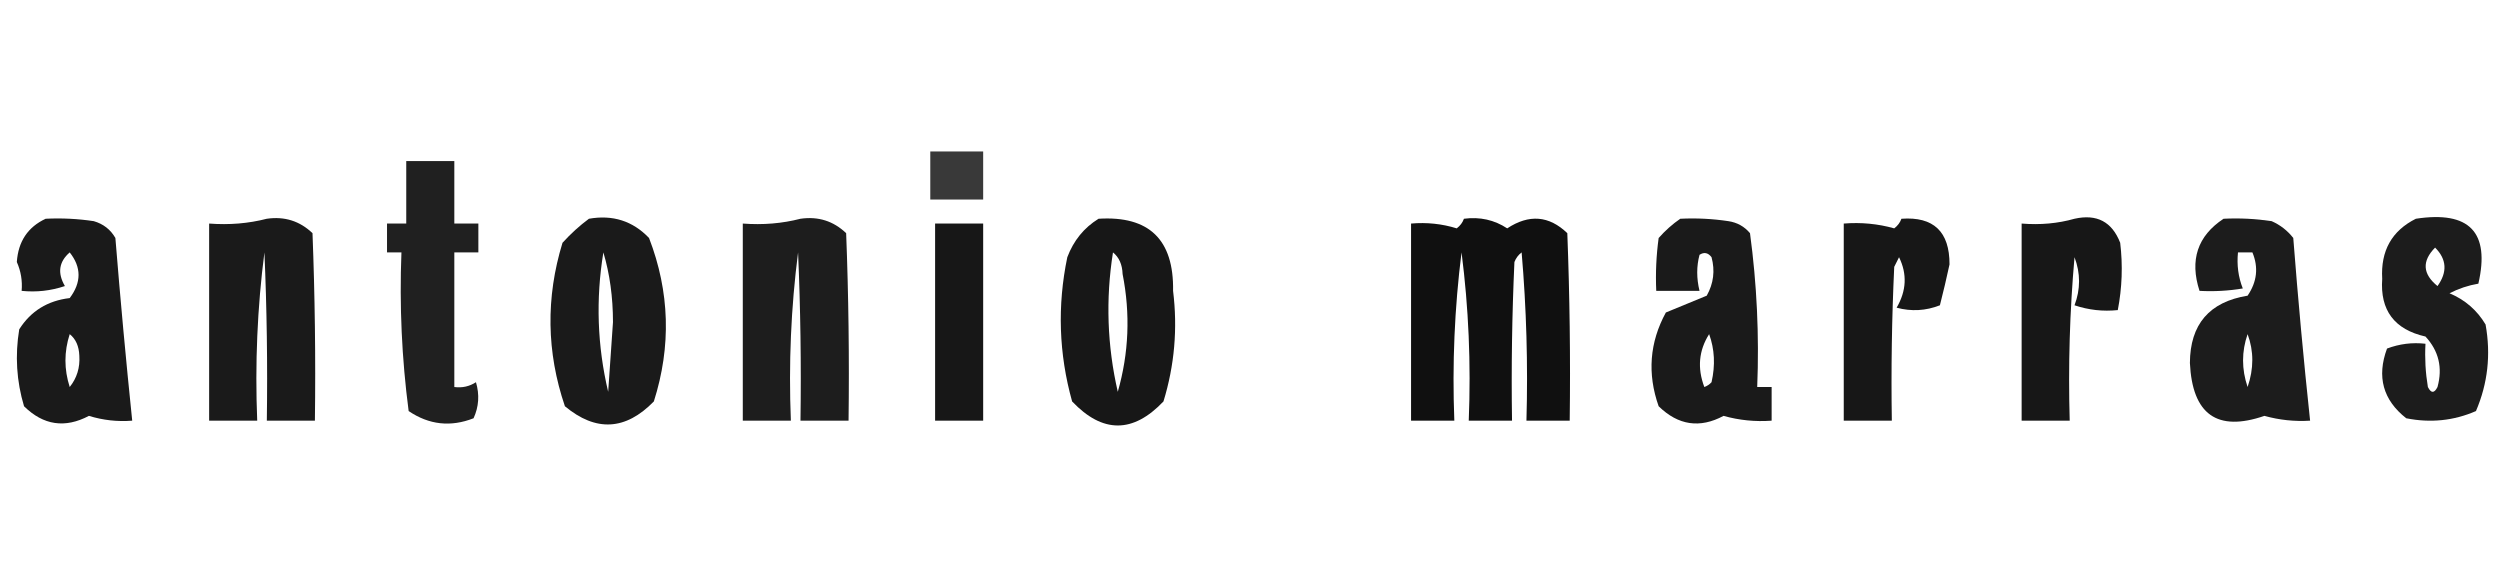
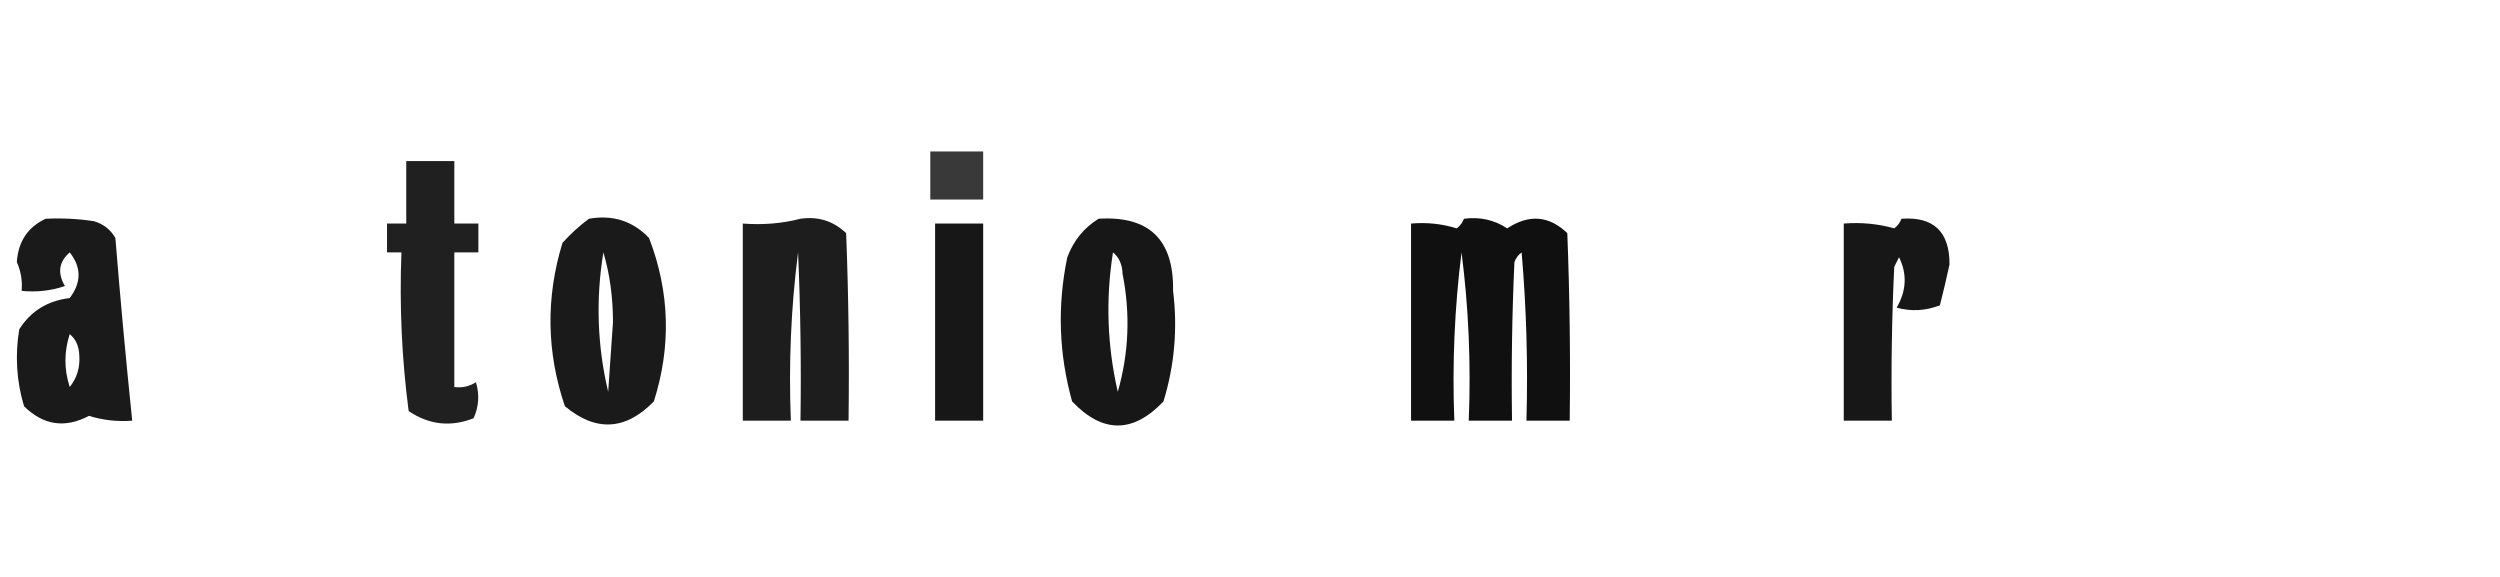
<svg xmlns="http://www.w3.org/2000/svg" version="1.1" width="520px" height="120px" style="shape-rendering:geometricPrecision; text-rendering:geometricPrecision; image-rendering:optimizeQuality; fill-rule:evenodd; clip-rule:evenodd">
  <g>
    <path style="opacity:0.777" fill="#000000" d="M 193.5,31.5 C 197.167,31.5 200.833,31.5 204.5,31.5C 204.5,34.833 204.5,38.167 204.5,41.5C 200.833,41.5 197.167,41.5 193.5,41.5C 193.5,38.167 193.5,34.833 193.5,31.5 Z" />
  </g>
  <g>
    <path style="opacity:0.874" fill="#000000" d="M 84.5,33.5 C 87.833,33.5 91.167,33.5 94.5,33.5C 94.5,37.833 94.5,42.167 94.5,46.5C 96.167,46.5 97.833,46.5 99.5,46.5C 99.5,48.5 99.5,50.5 99.5,52.5C 97.833,52.5 96.167,52.5 94.5,52.5C 94.5,61.833 94.5,71.167 94.5,80.5C 96.144,80.713 97.644,80.38 99,79.5C 99.769,82.099 99.602,84.599 98.5,87C 93.736,88.868 89.236,88.368 85,85.5C 83.569,74.578 83.069,63.578 83.5,52.5C 82.5,52.5 81.5,52.5 80.5,52.5C 80.5,50.5 80.5,48.5 80.5,46.5C 81.833,46.5 83.167,46.5 84.5,46.5C 84.5,42.167 84.5,37.833 84.5,33.5 Z" />
  </g>
  <g>
    <path style="opacity:0.898" fill="#000000" d="M 9.5,45.5 C 12.85,45.335 16.183,45.502 19.5,46C 21.492,46.574 22.992,47.741 24,49.5C 25.024,62.171 26.191,74.838 27.5,87.5C 24.421,87.74 21.421,87.407 18.5,86.5C 13.52,89.131 9.02,88.464 5,84.5C 3.437,79.282 3.104,73.949 4,68.5C 6.401,64.709 9.901,62.542 14.5,62C 16.951,58.757 16.951,55.59 14.5,52.5C 12.247,54.45 11.914,56.784 13.5,59.5C 10.572,60.484 7.572,60.817 4.5,60.5C 4.682,58.409 4.348,56.409 3.5,54.5C 3.789,50.228 5.789,47.228 9.5,45.5 Z M 14.5,69.5 C 15.765,70.514 16.431,72.014 16.5,74C 16.66,76.47 15.993,78.636 14.5,80.5C 13.317,76.825 13.317,73.159 14.5,69.5 Z" />
  </g>
  <g>
-     <path style="opacity:0.897" fill="#000000" d="M 55.5,45.5 C 59.192,44.971 62.358,45.971 65,48.5C 65.5,61.496 65.667,74.496 65.5,87.5C 62.167,87.5 58.833,87.5 55.5,87.5C 55.666,75.829 55.5,64.162 55,52.5C 53.523,64.005 53.023,75.672 53.5,87.5C 50.167,87.5 46.833,87.5 43.5,87.5C 43.5,73.833 43.5,60.167 43.5,46.5C 47.702,46.817 51.702,46.483 55.5,45.5 Z" />
-   </g>
+     </g>
  <g>
    <path style="opacity:0.898" fill="#000000" d="M 122.5,45.5 C 127.447,44.628 131.613,45.961 135,49.5C 139.313,60.692 139.647,72.025 136,83.5C 130.116,89.533 123.949,89.867 117.5,84.5C 113.673,73.237 113.506,61.904 117,50.5C 118.73,48.598 120.563,46.931 122.5,45.5 Z M 125.5,52.5 C 126.827,56.951 127.494,61.784 127.5,67C 127.167,71.833 126.833,76.667 126.5,81.5C 124.235,71.92 123.901,62.253 125.5,52.5 Z" />
  </g>
  <g>
    <path style="opacity:0.886" fill="#000000" d="M 166.5,45.5 C 170.192,44.971 173.358,45.971 176,48.5C 176.5,61.496 176.667,74.496 176.5,87.5C 173.167,87.5 169.833,87.5 166.5,87.5C 166.667,75.829 166.5,64.162 166,52.5C 164.523,64.005 164.023,75.672 164.5,87.5C 161.167,87.5 157.833,87.5 154.5,87.5C 154.5,73.833 154.5,60.167 154.5,46.5C 158.702,46.817 162.702,46.483 166.5,45.5 Z" />
  </g>
  <g>
    <path style="opacity:0.907" fill="#000000" d="M 228.5,45.5 C 239.013,44.844 244.179,49.844 244,60.5C 244.968,68.319 244.301,75.986 242,83.5C 235.667,90.167 229.333,90.167 223,83.5C 220.233,73.588 219.899,63.588 222,53.5C 223.305,50.039 225.471,47.372 228.5,45.5 Z M 231.5,52.5 C 232.765,53.514 233.431,55.014 233.5,57C 235.136,65.278 234.803,73.445 232.5,81.5C 230.296,71.898 229.962,62.232 231.5,52.5 Z" />
  </g>
  <g>
    <path style="opacity:0.934" fill="#000000" d="M 304.5,45.5 C 307.807,45.063 310.807,45.73 313.5,47.5C 318.039,44.51 322.206,44.844 326,48.5C 326.5,61.496 326.667,74.496 326.5,87.5C 323.5,87.5 320.5,87.5 317.5,87.5C 317.832,75.814 317.499,64.148 316.5,52.5C 315.808,53.025 315.308,53.692 315,54.5C 314.5,65.495 314.333,76.495 314.5,87.5C 311.5,87.5 308.5,87.5 305.5,87.5C 305.977,75.672 305.477,64.005 304,52.5C 302.543,64.065 302.043,75.732 302.5,87.5C 299.5,87.5 296.5,87.5 293.5,87.5C 293.5,73.833 293.5,60.167 293.5,46.5C 296.777,46.216 299.943,46.55 303,47.5C 303.717,46.956 304.217,46.289 304.5,45.5 Z" />
  </g>
  <g>
-     <path style="opacity:0.897" fill="#000000" d="M 349.5,45.5 C 352.85,45.335 356.183,45.502 359.5,46C 361.329,46.273 362.829,47.107 364,48.5C 365.429,59.089 365.929,69.755 365.5,80.5C 366.5,80.5 367.5,80.5 368.5,80.5C 368.5,82.833 368.5,85.167 368.5,87.5C 365.091,87.751 361.758,87.417 358.5,86.5C 353.571,89.144 349.071,88.477 345,84.5C 342.607,77.716 343.107,71.216 346.5,65C 349.35,63.829 352.184,62.662 355,61.5C 356.422,58.97 356.755,56.303 356,53.5C 355.282,52.549 354.449,52.383 353.5,53C 352.864,55.394 352.864,57.894 353.5,60.5C 350.5,60.5 347.5,60.5 344.5,60.5C 344.335,56.818 344.501,53.152 345,49.5C 346.397,47.93 347.897,46.596 349.5,45.5 Z M 355.5,69.5 C 356.641,72.64 356.808,75.973 356,79.5C 355.586,79.957 355.086,80.291 354.5,80.5C 353.012,76.57 353.346,72.903 355.5,69.5 Z" />
-   </g>
+     </g>
  <g>
    <path style="opacity:0.907" fill="#000000" d="M 395.5,45.5 C 402.182,45.014 405.516,48.18 405.5,55C 404.886,57.854 404.219,60.688 403.5,63.5C 400.554,64.655 397.554,64.821 394.5,64C 396.549,60.488 396.716,56.988 395,53.5C 394.667,54.167 394.333,54.833 394,55.5C 393.5,66.162 393.333,76.828 393.5,87.5C 390.167,87.5 386.833,87.5 383.5,87.5C 383.5,73.833 383.5,60.167 383.5,46.5C 387.106,46.211 390.606,46.544 394,47.5C 394.717,46.956 395.217,46.289 395.5,45.5 Z" />
  </g>
  <g>
-     <path style="opacity:0.91" fill="#000000" d="M 431.5,45.5 C 436.133,44.458 439.299,46.125 441,50.5C 441.564,55.194 441.397,59.86 440.5,64.5C 437.428,64.817 434.428,64.484 431.5,63.5C 432.757,60.177 432.757,56.843 431.5,53.5C 430.501,64.814 430.168,76.147 430.5,87.5C 427.167,87.5 423.833,87.5 420.5,87.5C 420.5,73.833 420.5,60.167 420.5,46.5C 424.371,46.815 428.038,46.482 431.5,45.5 Z" />
-   </g>
+     </g>
  <g>
-     <path style="opacity:0.888" fill="#000000" d="M 462.5,45.5 C 465.85,45.335 469.183,45.502 472.5,46C 474.286,46.785 475.786,47.951 477,49.5C 477.983,62.187 479.15,74.854 480.5,87.5C 477.272,87.701 474.105,87.367 471,86.5C 461.179,89.883 456.012,86.216 455.5,75.5C 455.537,67.462 459.537,62.795 467.5,61.5C 469.464,58.615 469.798,55.615 468.5,52.5C 467.5,52.5 466.5,52.5 465.5,52.5C 465.232,55.119 465.565,57.619 466.5,60C 463.518,60.498 460.518,60.665 457.5,60.5C 455.416,54.084 457.083,49.084 462.5,45.5 Z M 467.5,69.5 C 468.808,73.019 468.808,76.685 467.5,80.5C 466.242,76.79 466.242,73.123 467.5,69.5 Z" />
-   </g>
+     </g>
  <g>
-     <path style="opacity:0.888" fill="#000000" d="M 502.5,45.5 C 513.633,43.795 517.966,48.295 515.5,59C 513.392,59.36 511.392,60.027 509.5,61C 512.735,62.36 515.235,64.527 517,67.5C 518.127,73.755 517.46,79.755 515,85.5C 510.391,87.51 505.558,88.01 500.5,87C 495.663,83.204 494.33,78.371 496.5,72.5C 499.086,71.52 501.753,71.187 504.5,71.5C 504.335,74.518 504.502,77.518 505,80.5C 505.667,81.833 506.333,81.833 507,80.5C 508.098,76.495 507.265,72.995 504.5,70C 498.028,68.536 495.028,64.536 495.5,58C 495.157,52.174 497.49,48.007 502.5,45.5 Z M 506.5,51.5 C 508.924,53.92 509.091,56.587 507,59.5C 503.896,56.98 503.73,54.313 506.5,51.5 Z" />
-   </g>
+     </g>
  <g>
    <path style="opacity:0.908" fill="#000000" d="M 194.5,46.5 C 197.833,46.5 201.167,46.5 204.5,46.5C 204.5,60.167 204.5,73.833 204.5,87.5C 201.167,87.5 197.833,87.5 194.5,87.5C 194.5,73.833 194.5,60.167 194.5,46.5 Z" />
  </g>
</svg>